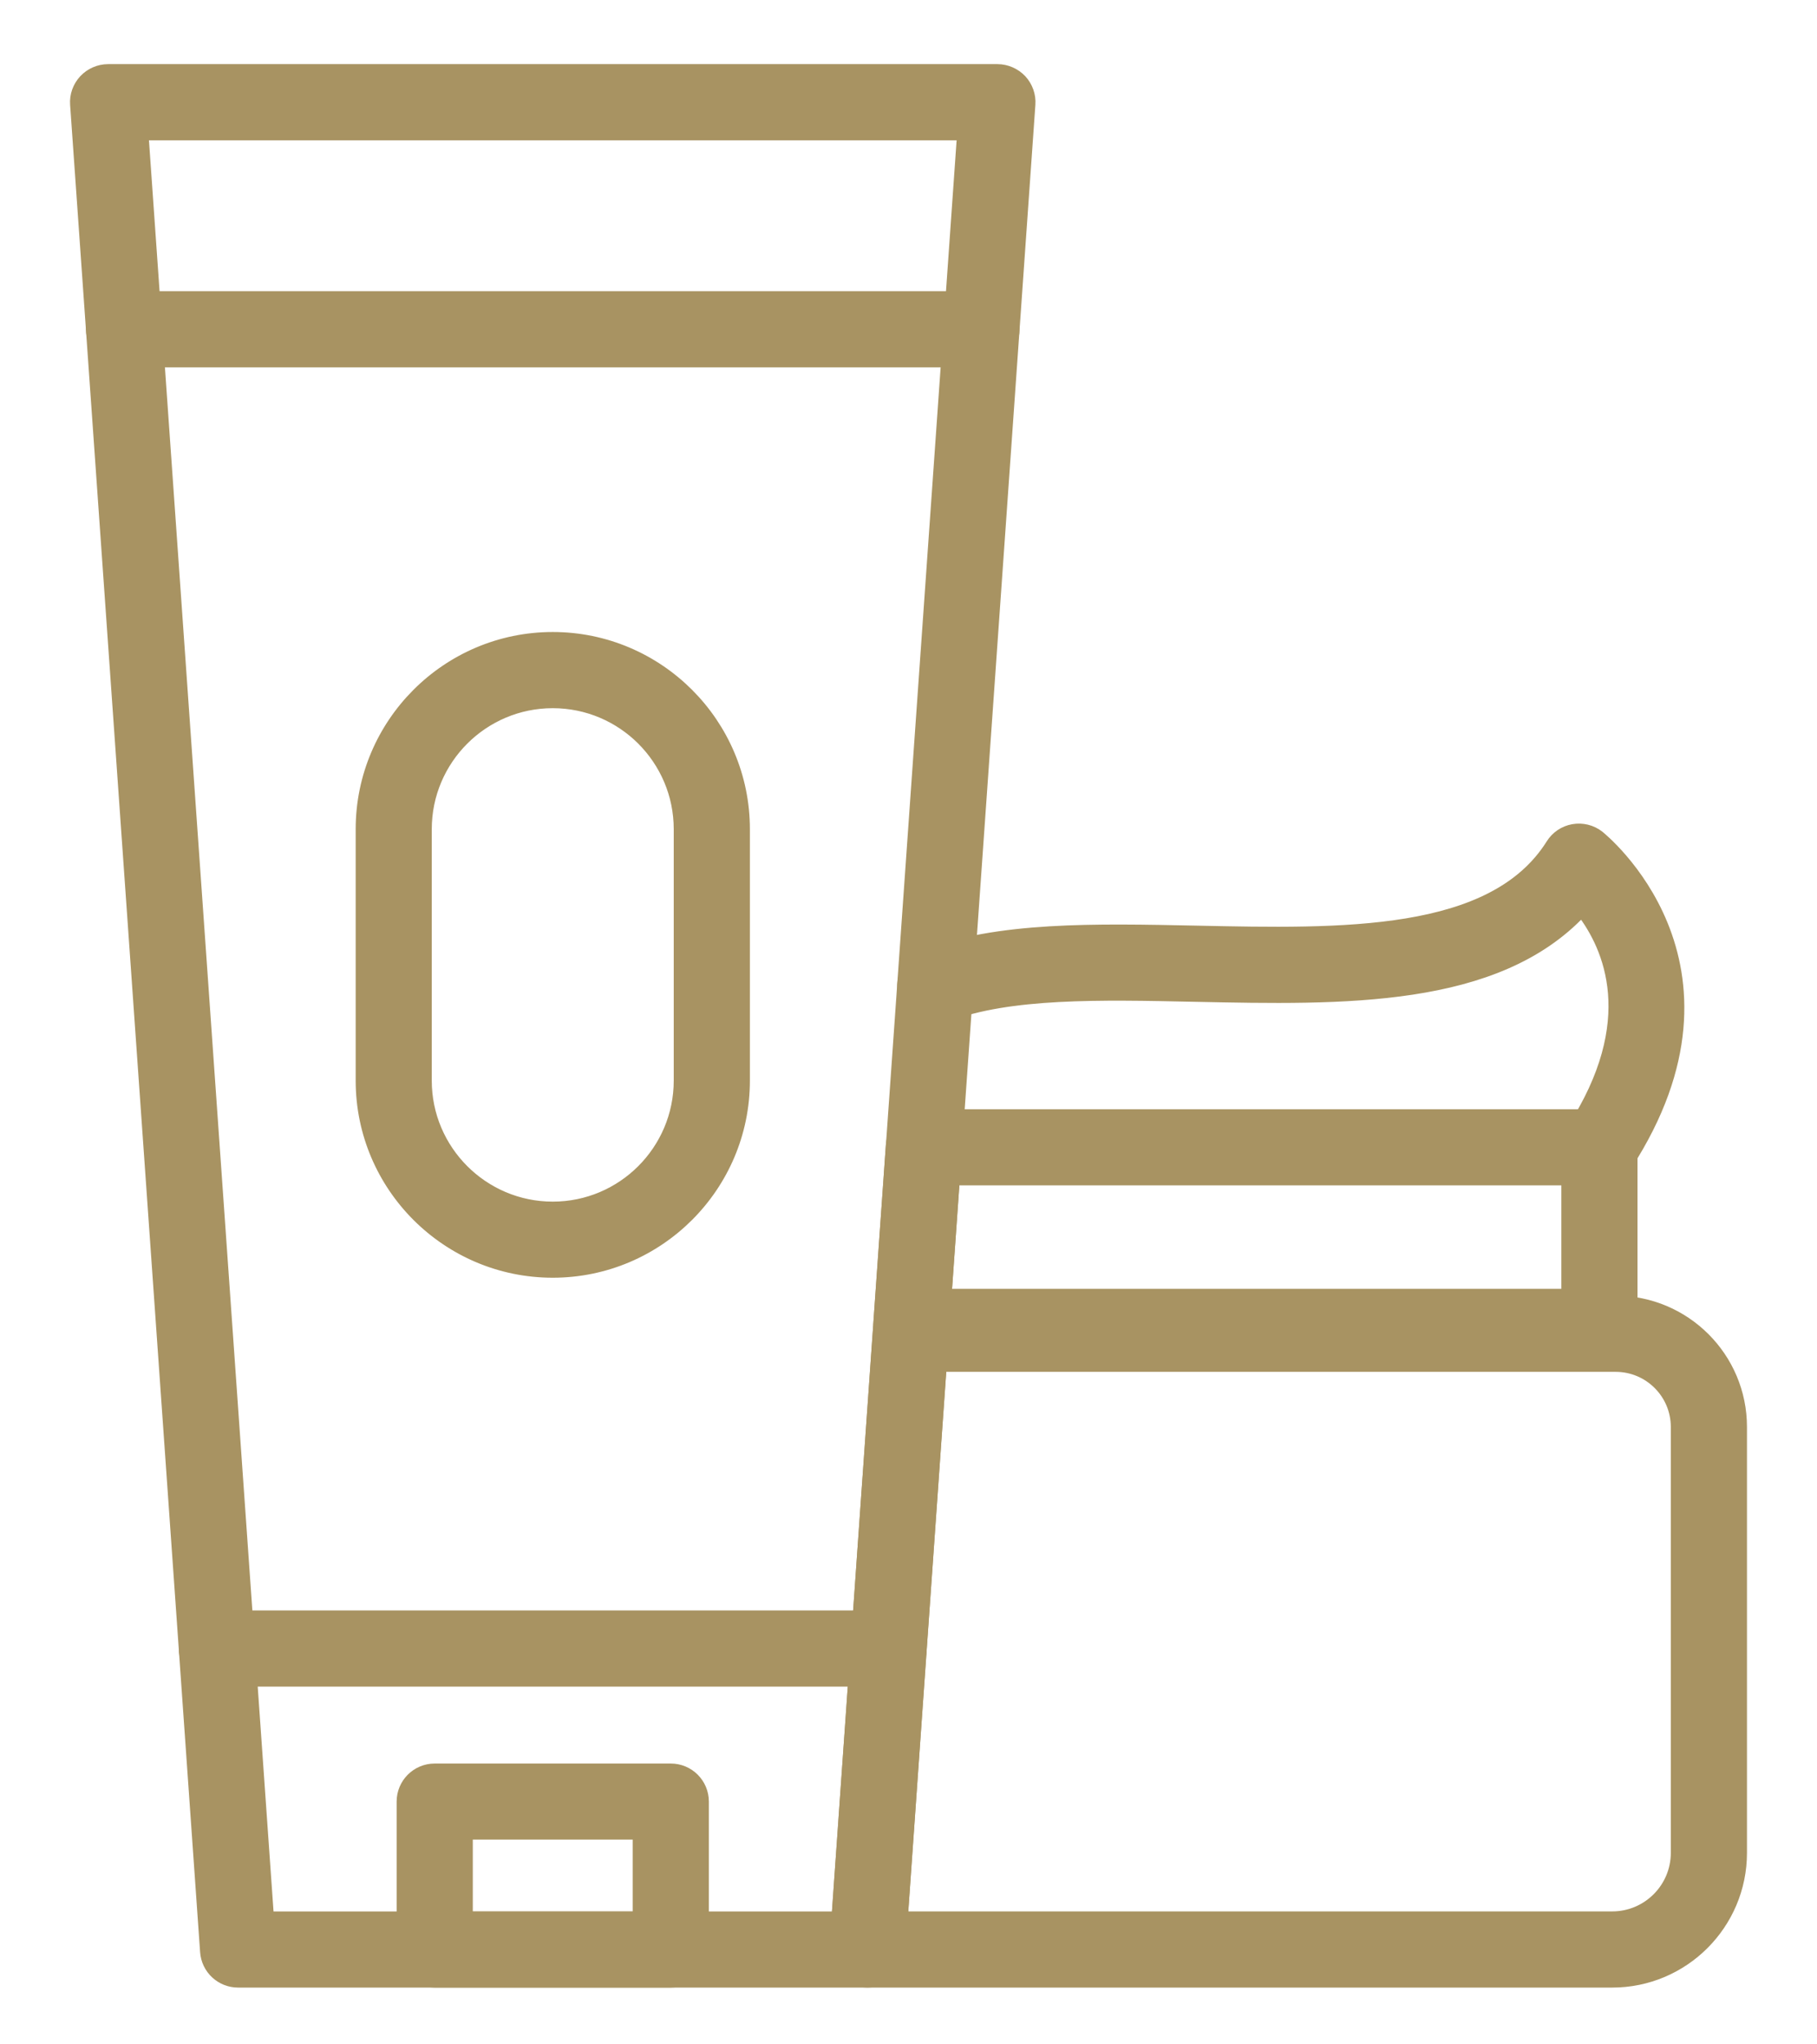
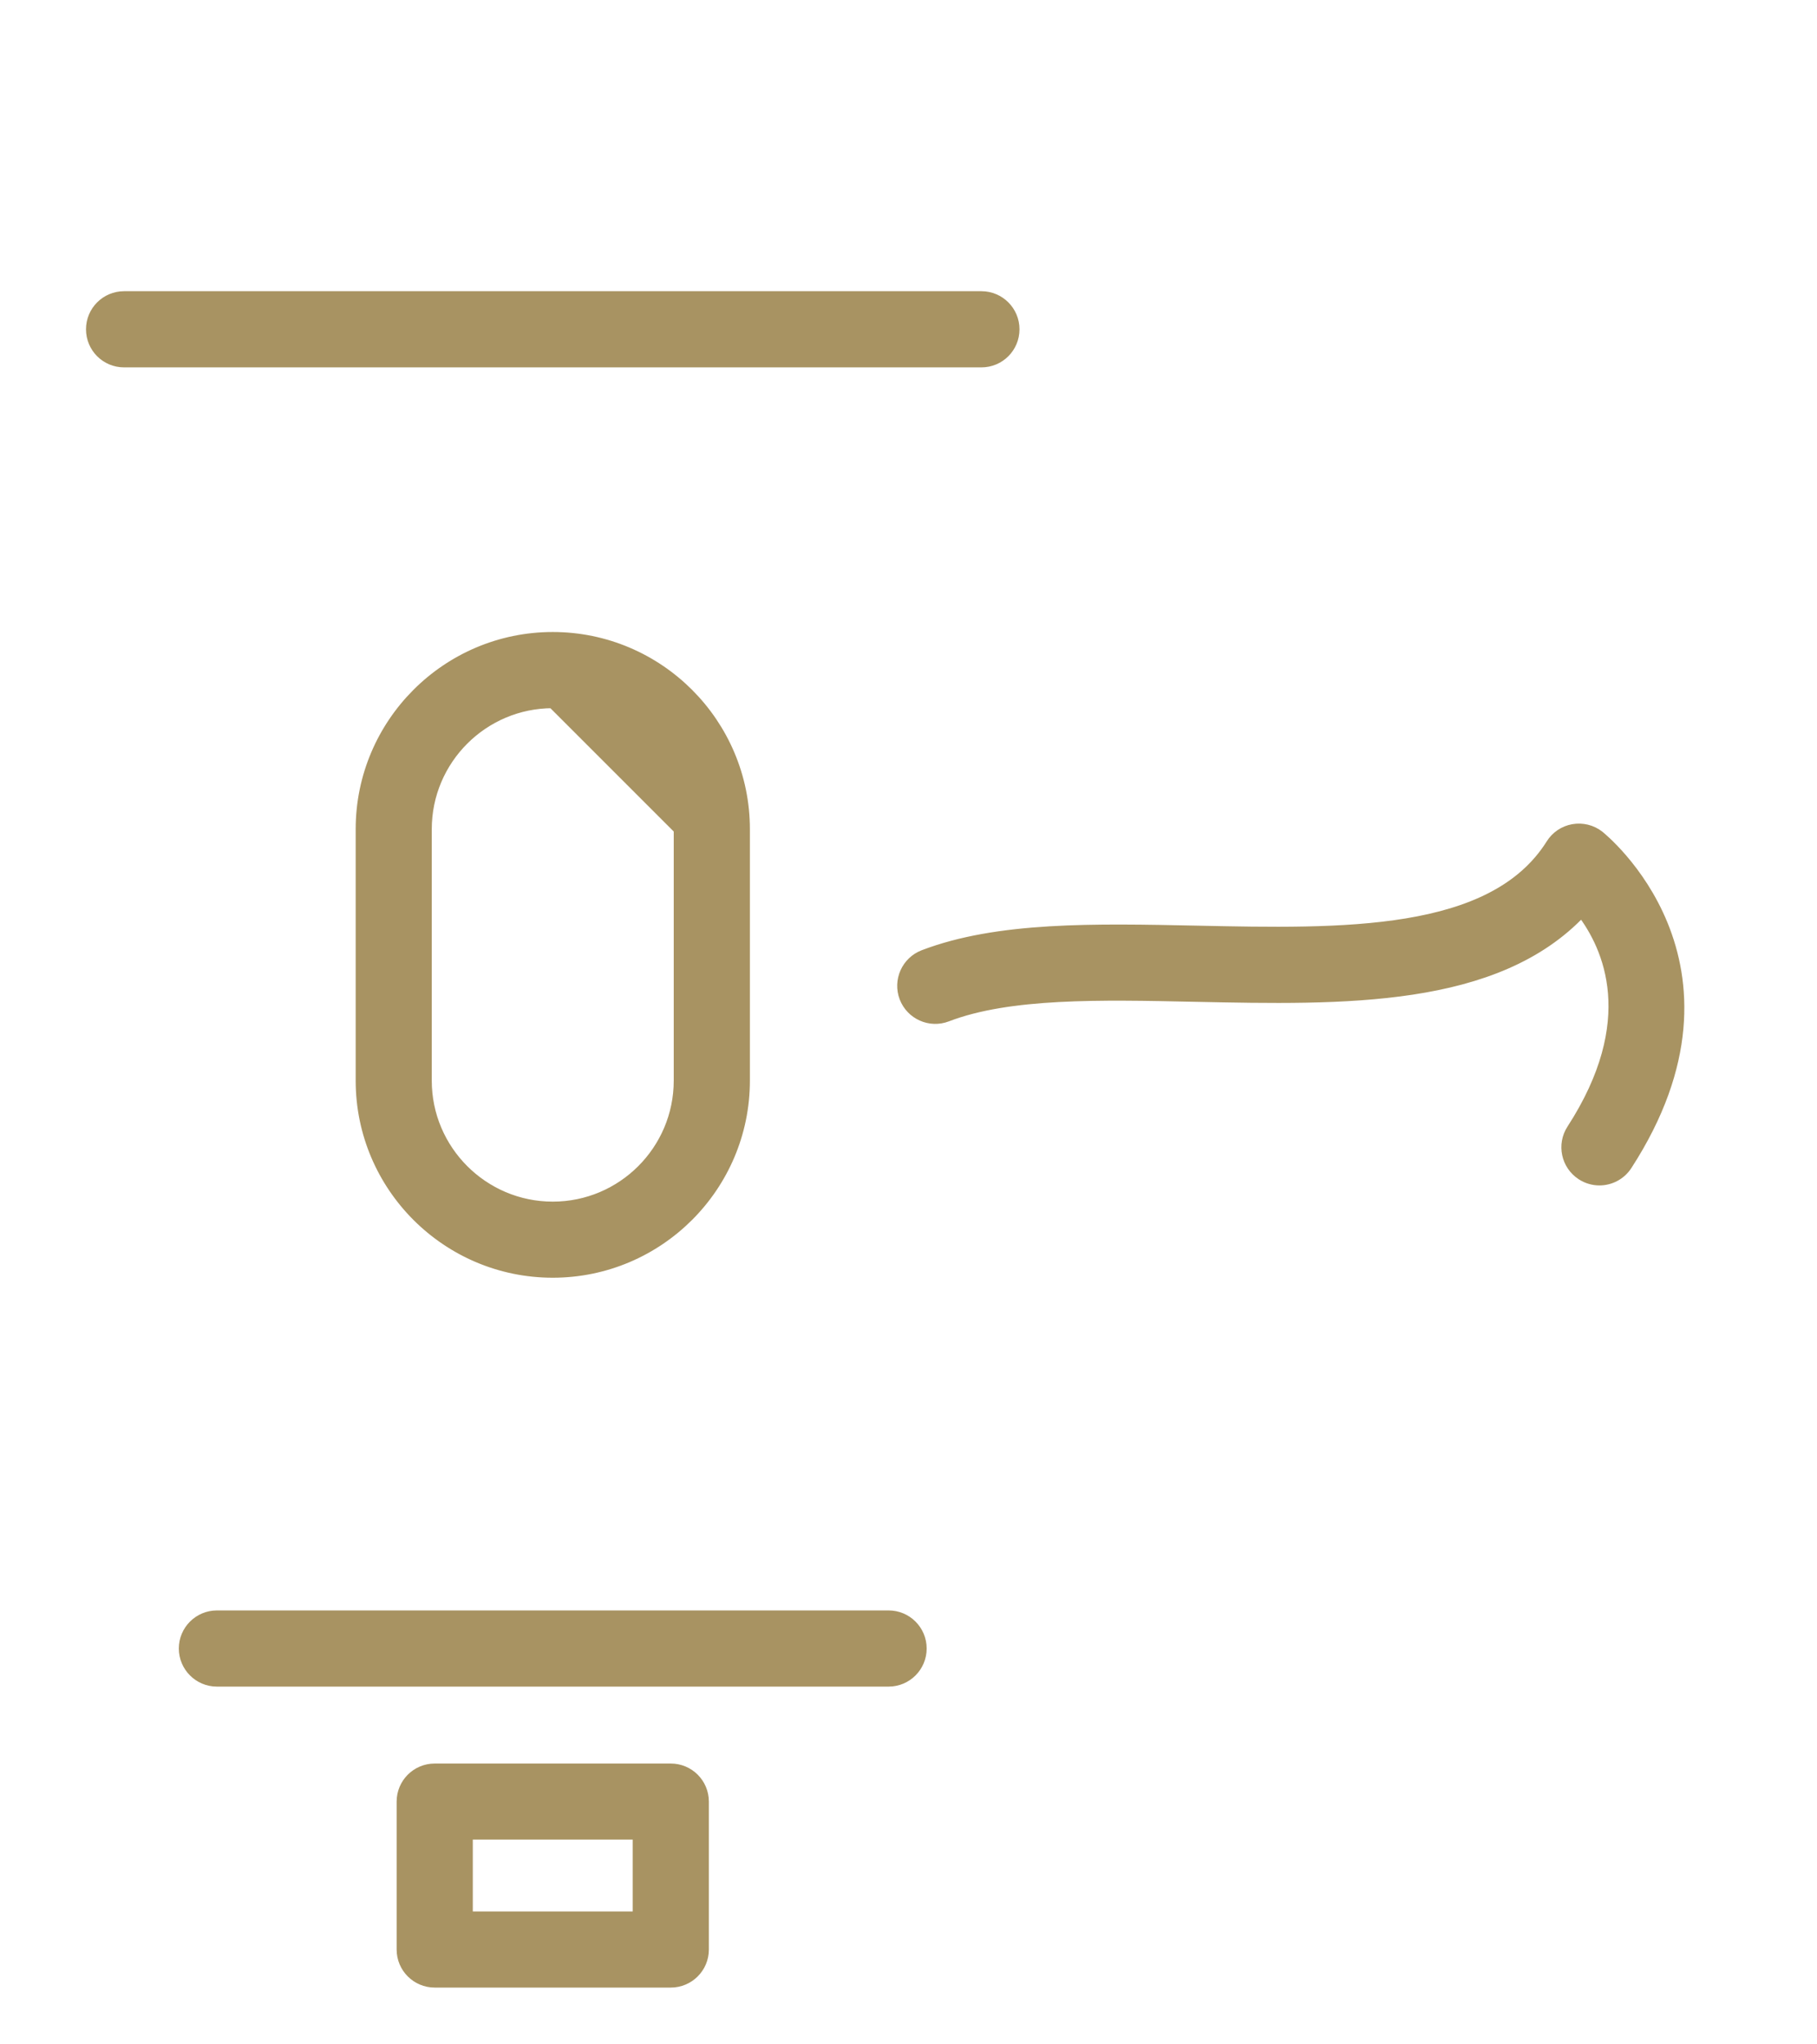
<svg xmlns="http://www.w3.org/2000/svg" fill="none" viewBox="0 0 24 27" height="27" width="24">
-   <path stroke-width="0.15" stroke="#A89362" fill="#A89362" d="M11.458 26.175H3.145C2.92 26.175 2.734 26.002 2.718 25.777L1.001 1.38C0.992 1.262 1.034 1.145 1.115 1.058C1.196 0.972 1.309 0.922 1.428 0.922H13.175C13.293 0.922 13.406 0.972 13.488 1.058C13.568 1.145 13.61 1.262 13.601 1.38L11.884 25.777C11.868 26.002 11.682 26.175 11.458 26.175ZM3.543 25.32H11.059L12.716 1.778H1.887L3.543 25.32Z" />
  <path stroke-width="0.15" stroke="#A89362" fill="#A89362" d="M12.963 4.777H1.639C1.402 4.777 1.211 4.586 1.211 4.349C1.211 4.113 1.402 3.921 1.639 3.921H12.963C13.2 3.921 13.391 4.113 13.391 4.349C13.391 4.586 13.2 4.777 12.963 4.777Z" />
  <path stroke-width="0.15" stroke="#A89362" fill="#A89362" d="M11.737 22.2H2.865C2.629 22.2 2.437 22.008 2.437 21.772C2.437 21.536 2.629 21.344 2.865 21.344H11.737C11.974 21.344 12.165 21.536 12.165 21.772C12.165 22.008 11.974 22.2 11.737 22.2Z" />
  <path stroke-width="0.15" stroke="#A89362" fill="#A89362" d="M8.86 26.175H5.742C5.506 26.175 5.314 25.984 5.314 25.748V23.794C5.314 23.557 5.506 23.366 5.742 23.366H8.86C9.096 23.366 9.288 23.557 9.288 23.794V25.748C9.288 25.984 9.096 26.175 8.86 26.175ZM6.17 25.32H8.432V24.221H6.17V25.32Z" />
-   <path stroke-width="0.15" stroke="#A89362" fill="#A89362" d="M7.301 16.8C5.907 16.8 4.773 15.666 4.773 14.272V10.951C4.773 9.557 5.907 8.422 7.301 8.422C8.695 8.422 9.83 9.557 9.83 10.951V14.272C9.83 15.666 8.695 16.8 7.301 16.8ZM7.301 9.278C6.379 9.278 5.628 10.028 5.628 10.951V14.272C5.628 15.194 6.379 15.945 7.301 15.945C8.224 15.945 8.974 15.194 8.974 14.272V10.951C8.974 10.028 8.224 9.278 7.301 9.278Z" />
-   <path stroke-width="0.15" stroke="#A89362" fill="#A89362" d="M21.296 26.175H11.458C11.339 26.175 11.226 26.126 11.145 26.039C11.064 25.952 11.023 25.836 11.031 25.717L11.603 17.585C11.619 17.361 11.806 17.187 12.03 17.187H21.341C22.256 17.187 23 17.931 23 18.846V24.471C23 25.411 22.235 26.175 21.296 26.175ZM11.917 25.319H21.296C21.763 25.319 22.144 24.939 22.144 24.471V18.846C22.144 18.403 21.784 18.043 21.341 18.043H12.429L11.917 25.319Z" />
-   <path stroke-width="0.15" stroke="#A89362" fill="#A89362" d="M21.126 17.952H12.036C11.917 17.952 11.804 17.903 11.723 17.816C11.642 17.729 11.601 17.613 11.609 17.494L11.776 15.122C11.792 14.898 11.979 14.725 12.203 14.725H21.126C21.363 14.725 21.554 14.916 21.554 15.152V17.524C21.554 17.761 21.363 17.952 21.126 17.952H21.126ZM12.495 17.097H20.698V15.58H12.602L12.495 17.097Z" />
+   <path stroke-width="0.15" stroke="#A89362" fill="#A89362" d="M7.301 16.8C5.907 16.8 4.773 15.666 4.773 14.272V10.951C4.773 9.557 5.907 8.422 7.301 8.422C8.695 8.422 9.83 9.557 9.83 10.951V14.272C9.83 15.666 8.695 16.8 7.301 16.8ZM7.301 9.278C6.379 9.278 5.628 10.028 5.628 10.951V14.272C5.628 15.194 6.379 15.945 7.301 15.945C8.224 15.945 8.974 15.194 8.974 14.272V10.951Z" />
  <path stroke-width="0.15" stroke="#A89362" fill="#A89362" d="M21.126 15.581C21.046 15.581 20.965 15.558 20.894 15.512C20.695 15.383 20.639 15.118 20.767 14.92C21.695 13.487 21.256 12.505 20.892 12.031C19.762 13.24 17.746 13.197 15.79 13.156C14.526 13.129 13.332 13.103 12.507 13.419C12.286 13.504 12.039 13.393 11.954 13.173C11.87 12.952 11.98 12.705 12.201 12.62C13.182 12.245 14.458 12.272 15.808 12.3C17.731 12.341 19.719 12.384 20.493 11.153C20.557 11.05 20.661 10.98 20.78 10.959C20.899 10.938 21.022 10.968 21.117 11.042C21.138 11.059 23.215 12.714 21.485 15.386C21.403 15.512 21.266 15.581 21.126 15.581L21.126 15.581Z" />
</svg>